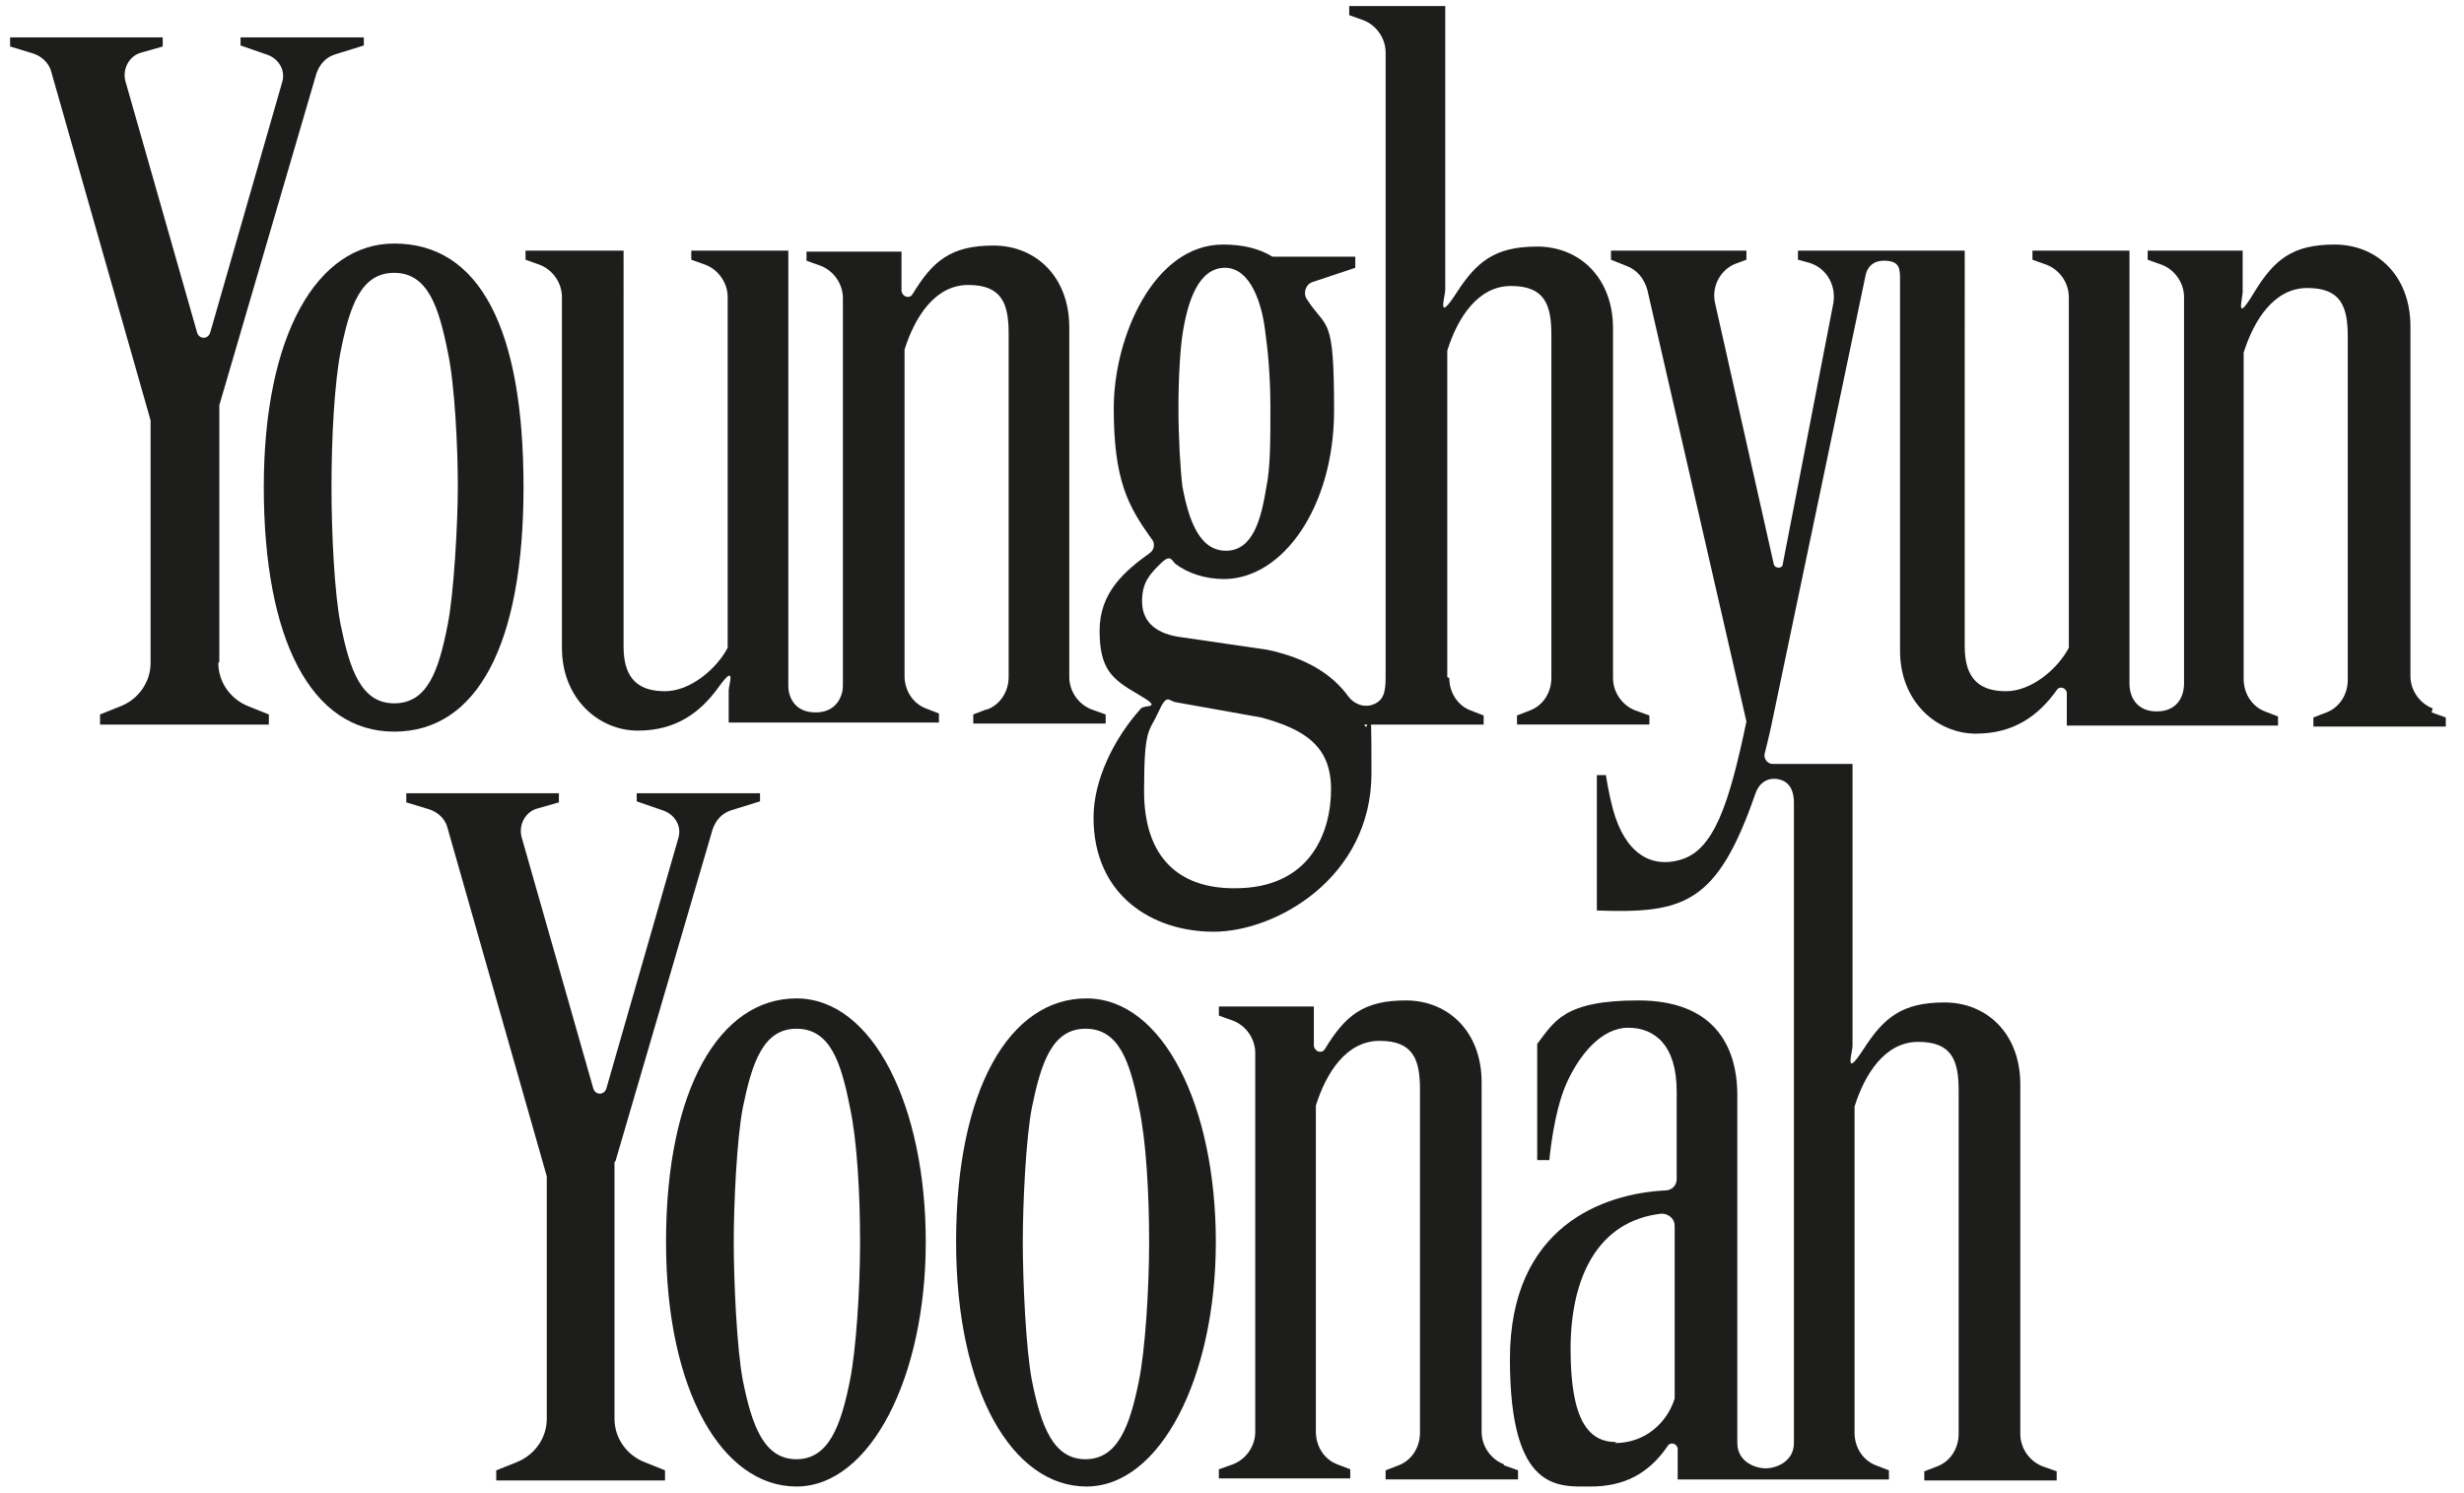
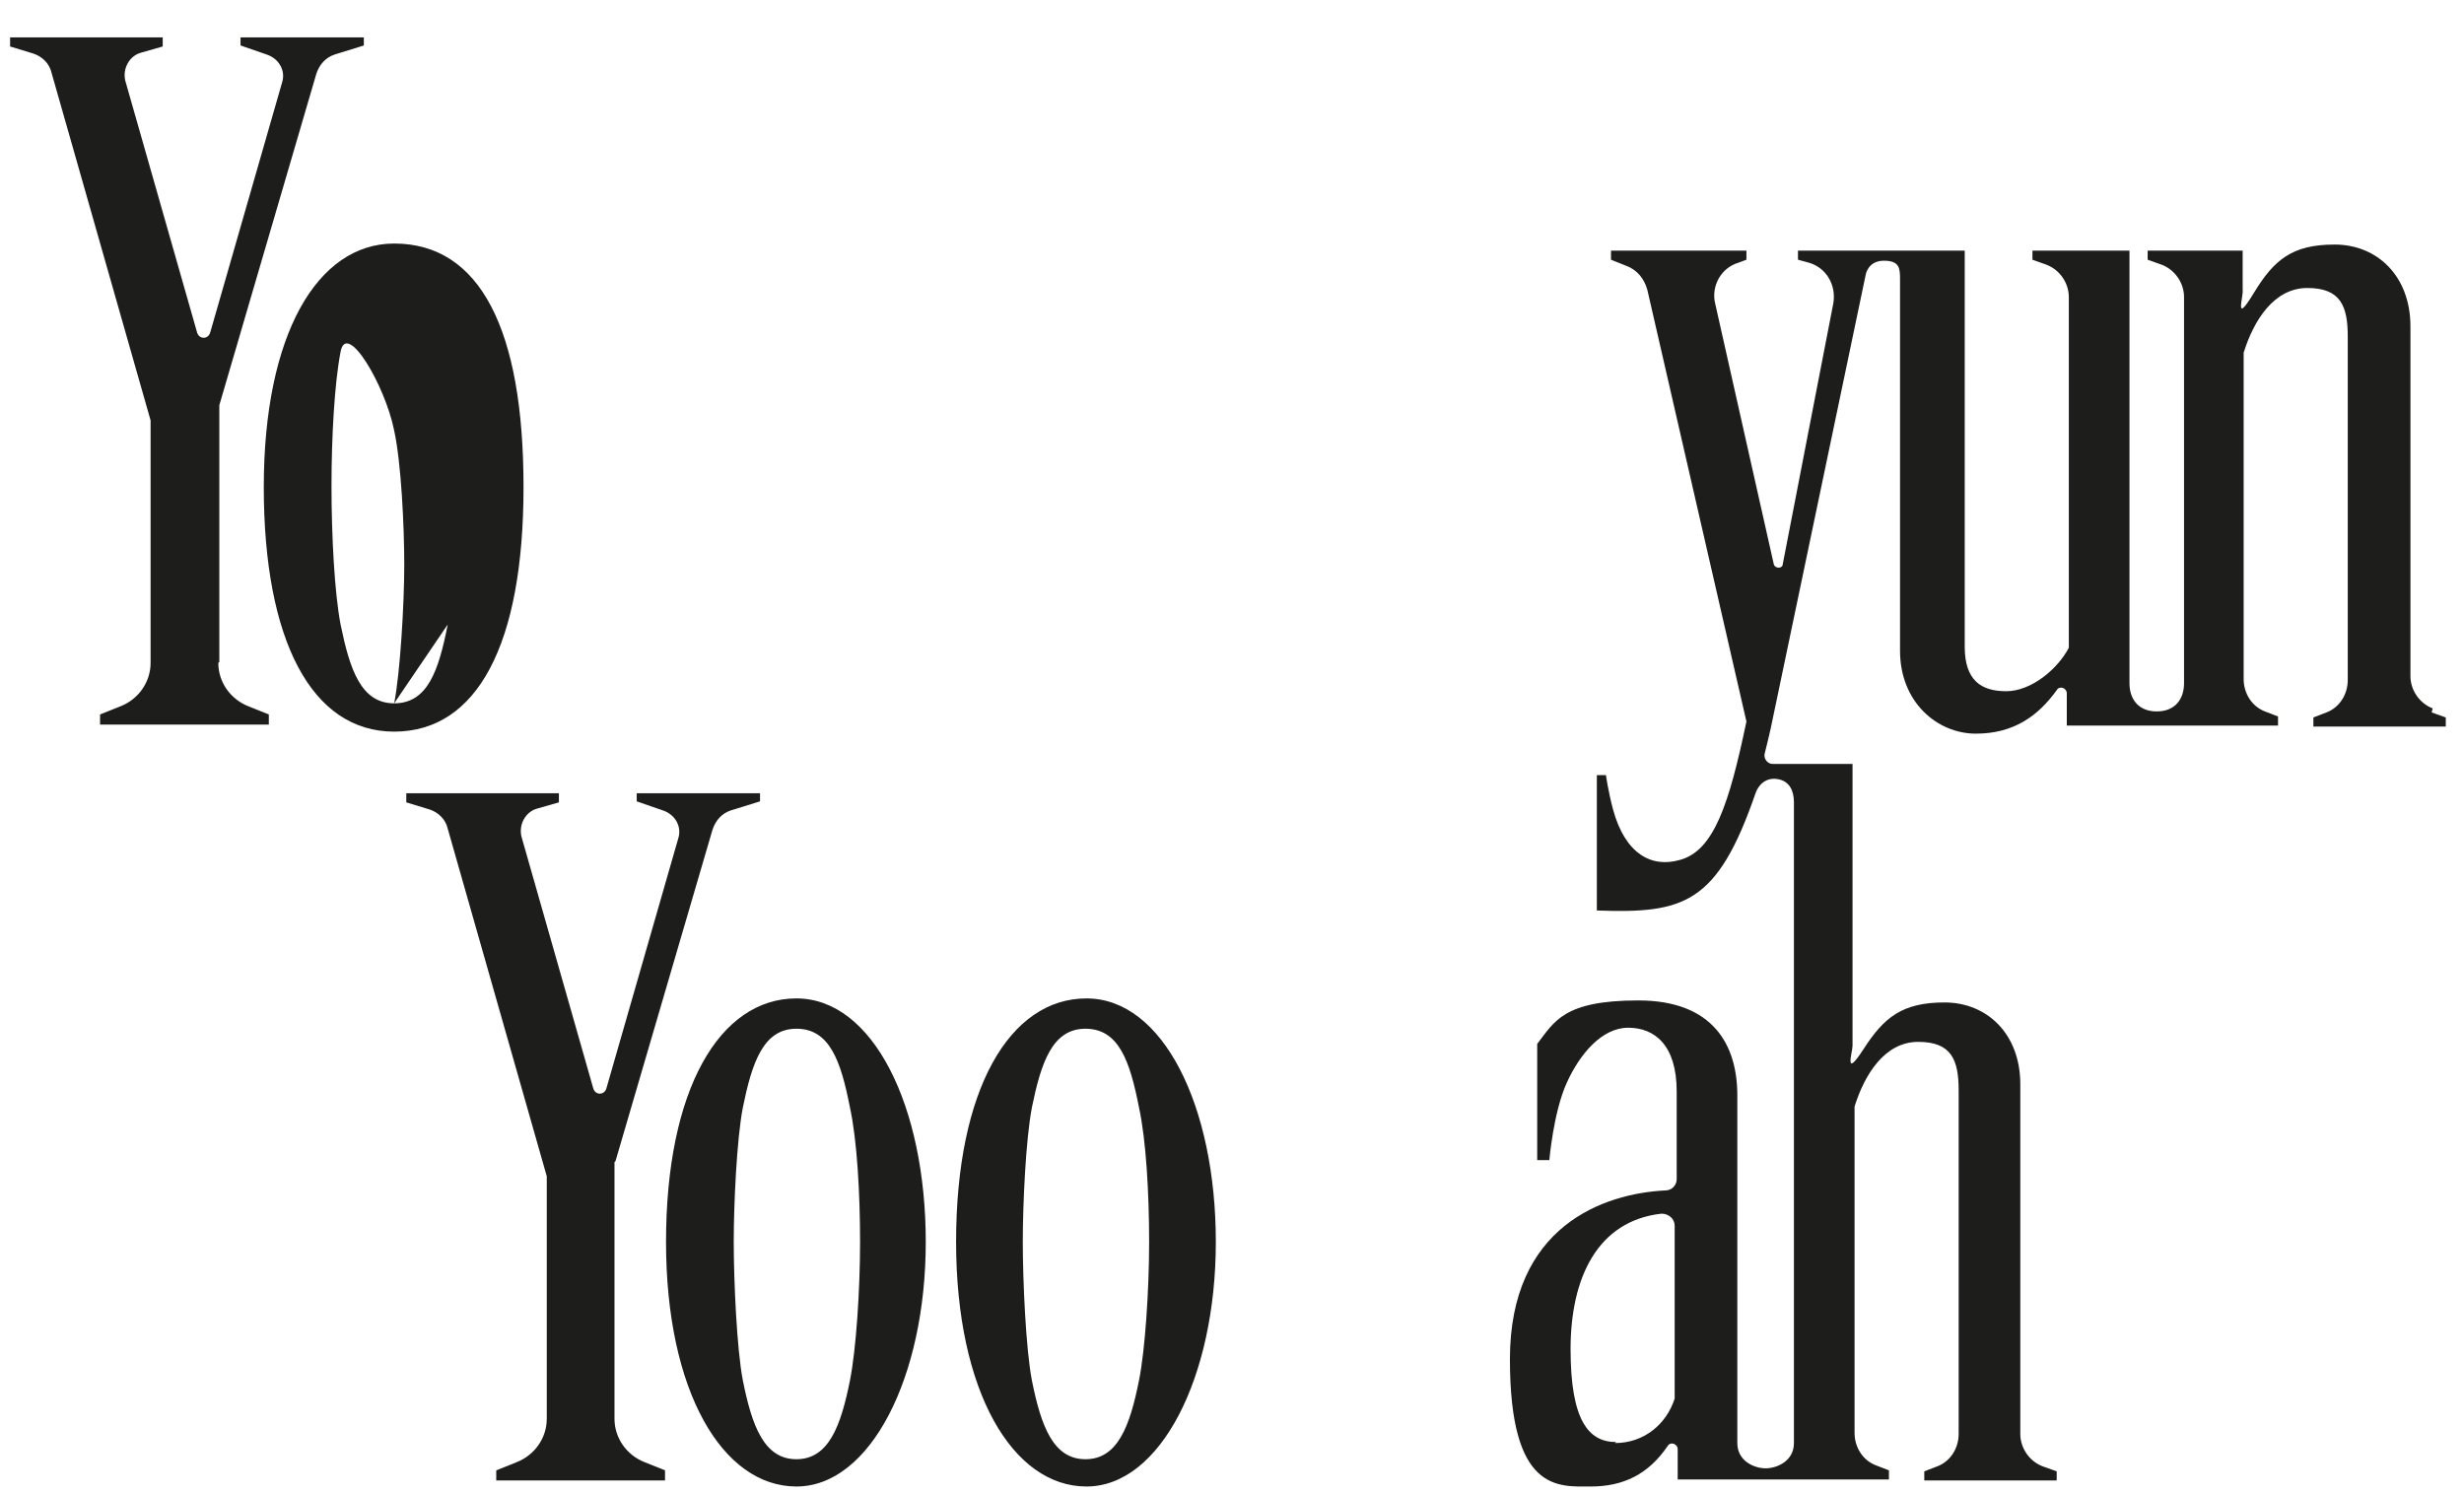
<svg xmlns="http://www.w3.org/2000/svg" id="Layer_1" data-name="Layer 1" version="1.1" viewBox="0 0 243.8 147.7">
  <defs>
    <style>
      .cls-1 {
        fill: #1d1d1b;
        stroke-width: 0px;
      }
    </style>
  </defs>
  <path class="cls-1" d="M65.9,122.9c0-15.1,5.3-24.1,12.9-24.1s12.8,10.7,12.8,24.1-5.5,24.2-12.8,24.2-12.9-9.4-12.9-24.2ZM84.1,136.6c.6-3,1-8.9,1-13.7s-.3-10.1-1-13.3c-.9-4.6-2-7.8-5.3-7.8s-4.4,3.4-5.3,7.8c-.6,3.1-.9,9.5-.9,13.3s.3,10.6.9,13.7c.9,4.5,2.1,7.8,5.3,7.8s4.4-3.3,5.3-7.8Z" />
  <path class="cls-1" d="M94.6,122.9c0-15.1,5.3-24.1,12.9-24.1s12.8,10.7,12.8,24.1-5.5,24.2-12.8,24.2-12.9-9.4-12.9-24.2ZM112.7,136.6c.6-3,1-8.9,1-13.7s-.3-10.1-1-13.3c-.9-4.6-2-7.8-5.3-7.8s-4.4,3.4-5.3,7.8c-.6,3.1-.9,9.5-.9,13.3s.3,10.6.9,13.7c.9,4.5,2.1,7.8,5.3,7.8s4.4-3.3,5.3-7.8Z" />
-   <path class="cls-1" d="M148.8,144.9c-1.3-.5-2.2-1.8-2.2-3.2v-34.6c0-5-3.3-8.1-7.5-8.1s-6,1.5-8,4.8c-.3.5-1,.3-1.1-.3v-3.9h-9.4v.9l1.4.5c1.3.5,2.2,1.8,2.2,3.2v37.5c0,1.4-.9,2.7-2.2,3.2l-1.4.5v.9h13v-.9l-1.3-.5c-1.3-.5-2.1-1.8-2.1-3.2v-32.3c1-3.2,3-6.4,6.3-6.4s4,1.8,4,4.8v34c0,1.4-.8,2.7-2.1,3.2l-1.3.5v.9h13.1s0-.9,0-.9l-1.4-.5Z" />
  <g>
    <path class="cls-1" d="M240.7,70.1c-1.3-.5-2.2-1.8-2.2-3.2v-34.6c0-5-3.3-8.1-7.5-8.1s-6,1.5-8,4.8-1,.3-1.1-.3v-3.9h-9.4v.9l1.4.5c1.3.5,2.2,1.8,2.2,3.2v38.2c0,1.6-.9,2.8-2.7,2.8s-2.7-1.2-2.7-2.8V24.8h-9.6v.9l1.4.5c1.3.5,2.2,1.8,2.2,3.2v34.7c-1.1,2.1-3.7,4.3-6.2,4.3s-4.1-1.1-4.1-4.4V24.8h-9.1s-7.4,0-7.4,0v.9l1.1.3c1.7.5,2.7,2.2,2.4,4l-5,25.8c0,.5-.8.5-.9,0l-5.8-25.8c-.4-1.7.6-3.5,2.3-4l.8-.3v-.9h-13.4s0,.9,0,.9l1.5.6c1.1.4,1.8,1.3,2.1,2.4l9.8,42.7c-1.7,8.1-3.2,12.8-6.6,13.7-2.8.8-5.4-.6-6.6-5-.5-1.9-.7-3.4-.7-3.4h-.9v13.4c8.6.3,11.9-.6,15.7-11.6.3-.9,1.1-1.6,2.2-1.4,1.2.2,1.6,1.2,1.6,2.3v63.4c0,1.8-1.7,2.5-2.8,2.5s-2.8-.7-2.8-2.5v-34.4c0-5-2.4-9.4-9.8-9.4s-8.3,2.1-10,4.3v11.5h1.2s.4-4.7,1.7-7.6c1.3-2.9,3.5-5.5,6.1-5.5s4.8,1.7,4.8,6.3v8.7c0,.6-.5,1.1-1.1,1.1-6.1.3-15.4,3.5-15.4,16.7s4.8,12.6,8,12.6,5.7-1.2,7.6-4c.3-.5,1-.2,1,.3v3s20.9,0,20.9,0v-.9l-1.3-.5c-1.3-.5-2.1-1.8-2.1-3.2v-32.3c1-3.2,3-6.4,6.3-6.4s4,1.8,4,4.8v34c0,1.4-.8,2.7-2.1,3.2l-1.3.5v.9h13.1s0-.9,0-.9l-1.4-.5c-1.3-.5-2.2-1.8-2.2-3.2v-34.6c0-5-3.3-8.1-7.5-8.1s-6,1.5-8,4.6-1.1.3-1.1-.3v-27.9c0,0-7.9,0-7.9,0-.5,0-.9-.5-.8-1,.2-.8.4-1.6.6-2.5l9.4-44.9s.2-1.4,1.8-1.4,1.6.8,1.6,1.9v36.7c0,5.1,3.7,8.2,7.5,8.2s6.2-1.8,8-4.3c.3-.5,1-.2,1,.3v3.2s9.5,0,9.5,0h11.4v-.9l-1.3-.5c-1.3-.5-2.1-1.8-2.1-3.2v-32.3c1-3.2,3-6.4,6.3-6.4s4,1.8,4,4.8v34c0,1.4-.8,2.7-2.1,3.2l-1.3.5v.9h13.1s0-.9,0-.9l-1.4-.5ZM159.9,142.7c-2.7,0-4.5-2.1-4.5-9.2s2.7-12.7,9-13.4c.7,0,1.3.5,1.3,1.2v17.1c-.8,2.5-3,4.4-5.9,4.4Z" />
-     <path class="cls-1" d="M39,24.1c-7.6,0-12.9,9-12.9,24.1s4.7,24.2,12.9,24.2,12.8-8.6,12.8-24.2-4.3-24.1-12.8-24.1ZM44.3,61.8c-.9,4.6-2,7.8-5.3,7.8s-4.4-3.4-5.3-7.8c-.6-3.1-.9-8.8-.9-13.7s.3-10.2.9-13.3c.9-4.5,2-7.8,5.3-7.8s4.4,3.3,5.3,7.8c.7,3.2,1,9.5,1,13.3s-.4,10.7-1,13.7Z" />
+     <path class="cls-1" d="M39,24.1c-7.6,0-12.9,9-12.9,24.1s4.7,24.2,12.9,24.2,12.8-8.6,12.8-24.2-4.3-24.1-12.8-24.1ZM44.3,61.8c-.9,4.6-2,7.8-5.3,7.8s-4.4-3.4-5.3-7.8c-.6-3.1-.9-8.8-.9-13.7s.3-10.2.9-13.3s4.4,3.3,5.3,7.8c.7,3.2,1,9.5,1,13.3s-.4,10.7-1,13.7Z" />
    <path class="cls-1" d="M21.7,65.5v-25.4L31.3,7.3c.3-.9.9-1.6,1.8-1.9l2.9-.9h0c0,0,0,0,0,0v-.8h-12.2v.8h0c0,0,2.6.9,2.6.9,1.2.4,1.9,1.6,1.5,2.8l-7.1,24.7c-.2.7-1.1.7-1.3,0L12.4,8c-.3-1.2.4-2.5,1.6-2.8l2.1-.6v-.9H1v.9l2.3.7c.9.3,1.6,1,1.8,1.9l9.8,34.4v24c0,1.9-1.2,3.6-3,4.3l-2,.8v1h16.7v-1l-2-.8c-1.8-.7-3-2.4-3-4.3Z" />
-     <path class="cls-1" d="M97.6,70.2l-1.3.5v.9h13.1s0-.9,0-.9l-1.4-.5c-1.3-.5-2.2-1.8-2.2-3.2v-34.6c0-5-3.3-8.1-7.5-8.1s-6,1.5-8,4.8c-.3.5-1,.3-1.1-.3v-3.9h-9.4v.9l1.4.5c1.3.5,2.2,1.8,2.2,3.2v38.4c0,.8-.5,2.6-2.7,2.6s-2.7-1.7-2.7-2.6V24.8h-9.6v.9l1.4.5c1.3.5,2.2,1.8,2.2,3.2v34.7c-1.1,2.1-3.7,4.3-6.2,4.3s-4.1-1.1-4.1-4.4V24.8h-9.7v.9l1.4.5c1.3.5,2.2,1.8,2.2,3.2v34.7c0,5.1,3.7,8.2,7.5,8.2s6.2-1.8,8-4.3,1-.2,1,.3v3.2s5.9,0,5.9,0h1.9s1.3,0,1.3,0h11.7v-.9l-1.3-.5c-1.3-.5-2.1-1.8-2.1-3.2v-32.3c1-3.2,3-6.4,6.3-6.4s4,1.8,4,4.8v34c0,1.4-.8,2.7-2.1,3.2Z" />
-     <path class="cls-1" d="M143.2,67v-32.3c1-3.2,3-6.4,6.3-6.4s4,1.8,4,4.8v34c0,1.4-.8,2.7-2.1,3.2l-1.3.5v.9h13.1s0-.9,0-.9l-1.4-.5c-1.3-.5-2.2-1.8-2.2-3.2v-34.6c0-5-3.3-8.1-7.5-8.1s-6,1.5-8,4.6-1.1.3-1.1-.3V.6c0,0-9.5,0-9.5,0v.9l1.4.5c1.3.5,2.2,1.8,2.2,3.2v61.8c0,1.5-.2,2.3-1.2,2.7s-2-.1-2.5-.8c-1.6-2.2-4.2-3.8-8-4.6l-8.9-1.3c-2.3-.4-3.5-1.6-3.5-3.5s.8-2.7,1.8-3.7,1.1-.4,1.5,0c1.2.9,2.9,1.5,4.8,1.5,5.8,0,10.9-7.1,10.9-16.7s-.7-7.9-2.7-11c-.4-.6-.1-1.5.6-1.7l4.2-1.4v-1.1h-8.2c-1.3-.8-2.9-1.2-4.9-1.2-6.8,0-10.8,9.1-10.8,16.2s1.4,9.7,3.8,13c.3.4.2,1-.2,1.3-2.5,1.8-5,3.9-5,7.7s1.2,4.8,3.8,6.3.7,1,.3,1.4c-2.7,3-4.7,7.1-4.7,10.8,0,7.7,5.8,11.3,11.9,11.3s15.6-5.3,15.6-15.7-.2-3.3-.7-4.8h11.8v-.9l-1.3-.5c-1.3-.5-2.1-1.8-2.1-3.2ZM117,33.1c.5-3.3,1.6-6.6,4.2-6.6s3.7,3.7,4,6.4c.2,1.4.5,4.1.5,7.4s0,6-.4,7.9c-.5,3.1-1.3,6.3-4,6.3s-3.7-3.2-4.3-6.3c-.2-1.6-.4-4.8-.4-7.9s.2-5.9.4-7.2ZM122.1,87.9c-5.6,0-8.9-3.2-8.9-9.6s.5-5.8,1.4-7.8,1-1.1,1.8-1l8.4,1.5c4.4,1.2,6.9,2.9,6.9,7.1s-2,9.8-9.5,9.8Z" />
  </g>
  <path class="cls-1" d="M60.9,114.9l9.6-32.8c.3-.9.9-1.6,1.8-1.9l2.9-.9h0c0,0,0,0,0,0v-.8h-12.2v.8h0c0,0,2.6.9,2.6.9,1.2.4,1.9,1.6,1.5,2.8l-7.1,24.7c-.2.7-1.1.7-1.3,0l-7.1-24.9c-.3-1.2.4-2.5,1.6-2.8l2.1-.6v-.9h-15.1v.9l2.3.7c.9.3,1.6,1,1.8,1.9l9.8,34.4v24c0,1.9-1.2,3.6-3,4.3l-2,.8v1h16.7v-1l-2-.8c-1.8-.7-3-2.4-3-4.3v-25.4Z" />
</svg>